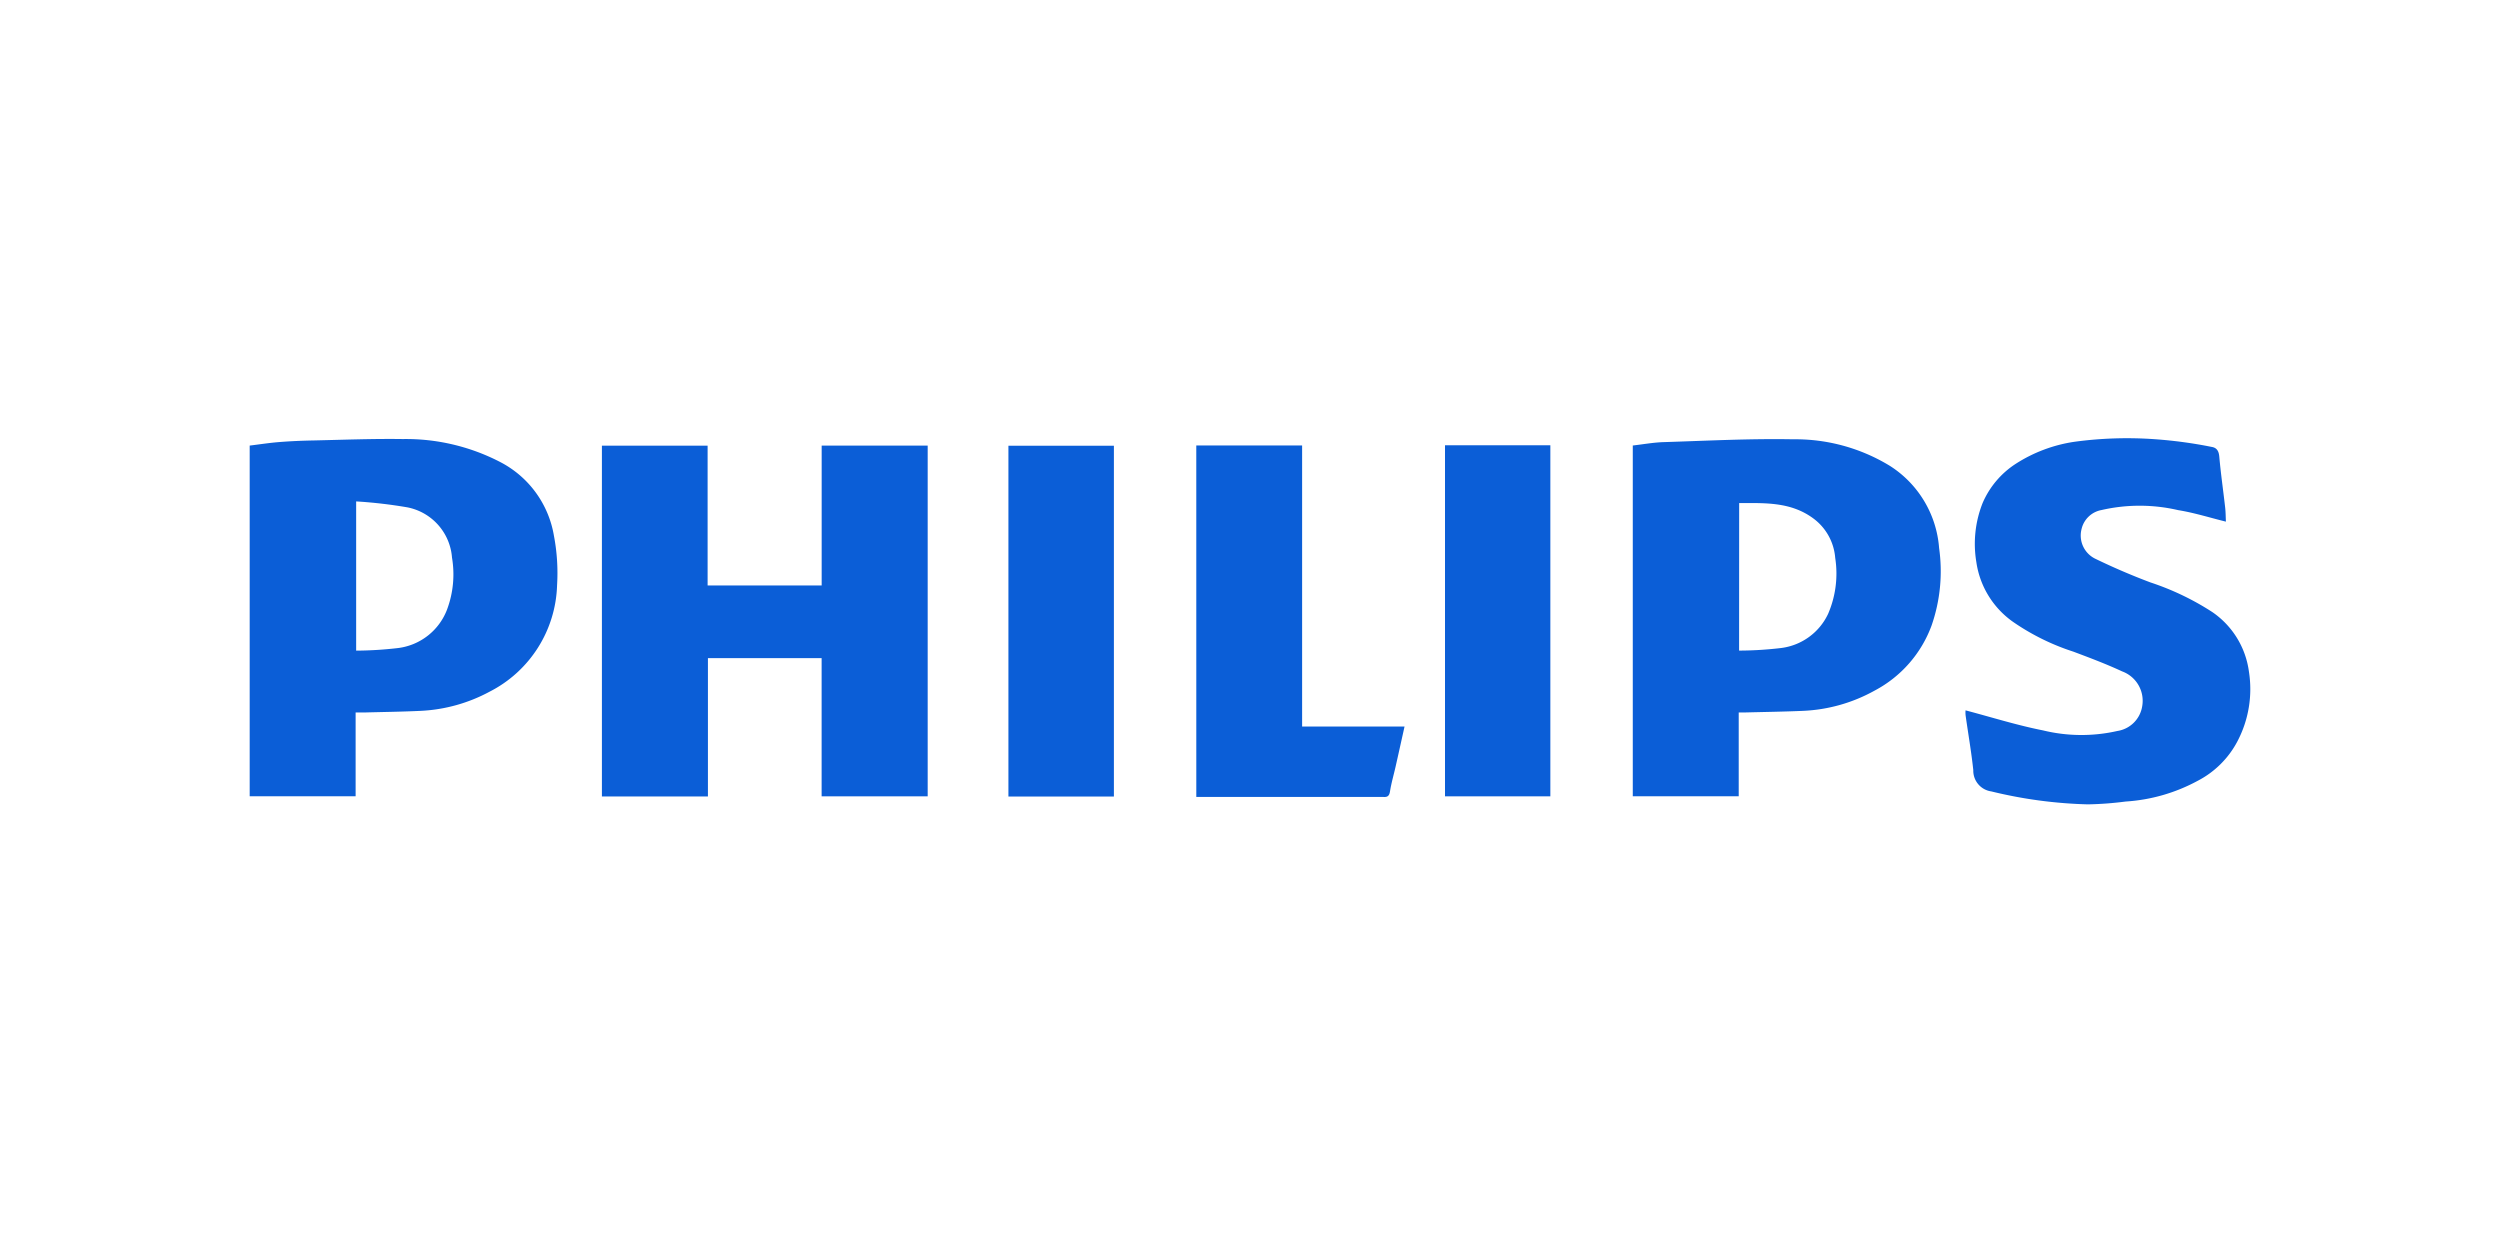
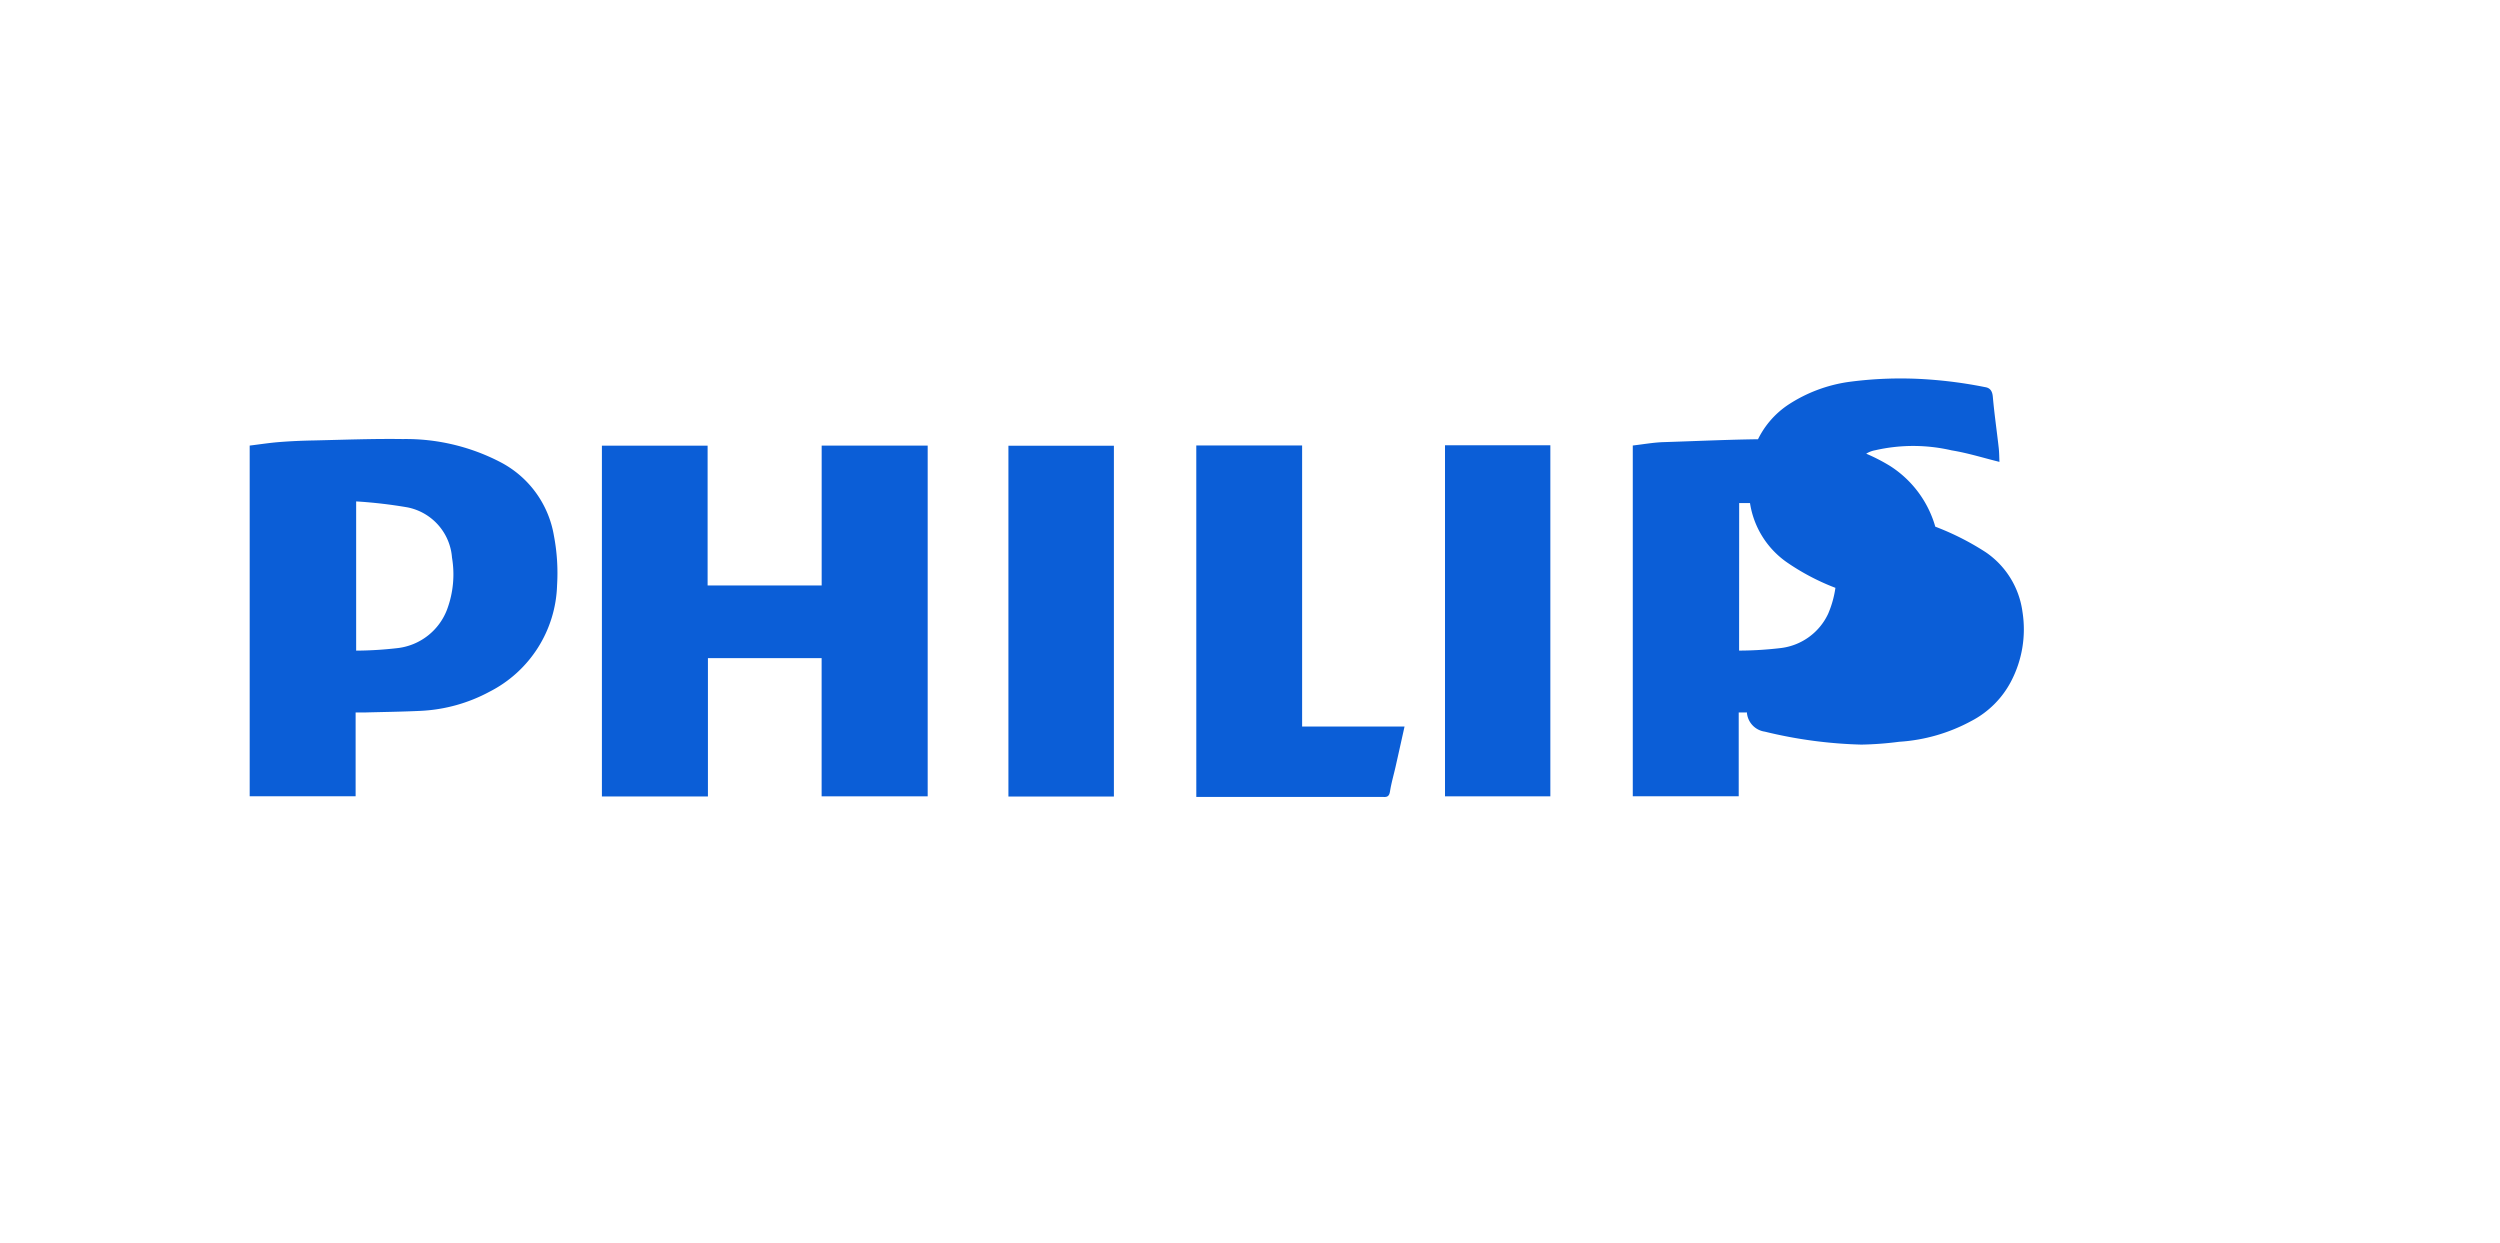
<svg xmlns="http://www.w3.org/2000/svg" width="177" height="88" viewBox="0 0 177 88">
  <g fill="#0b5ed7">
-     <path d="M25.178 50.443v5.933h-7.5V31.547c.686-.083 1.381-.192 2.08-.248.8-.063 1.609-.1 2.414-.114 2.115-.047 4.23-.131 6.344-.1a14.484 14.484 0 0 1 6.91 1.633 7.216 7.216 0 0 1 3.794 5.223 14.047 14.047 0 0 1 .221 3.487 8.749 8.749 0 0 1-4.774 7.541 11.405 11.405 0 0 1-4.87 1.359c-1.32.064-2.642.079-3.964.115-.198.005-.397 0-.655 0Zm.038-14.943v10.565a26.612 26.612 0 0 0 2.989-.186 4.278 4.278 0 0 0 3.45-2.733 7.116 7.116 0 0 0 .347-3.665 3.926 3.926 0 0 0-3.166-3.562 33.454 33.454 0 0 0-3.621-.419ZM58.171 56.381v-9.783h-8.05v9.791h-7.506V31.555h7.484v9.894h8.075v-9.9h7.506v24.832ZM78.864 56.395h-7.468V31.559h7.468ZM84.697 31.537h7.493v19.9h7.252c-.222 1-.427 1.923-.636 2.85-.131.579-.3 1.152-.393 1.738-.048.313-.165.42-.456.4-.11-.008-.221 0-.332 0H84.698ZM102.306 31.525h7.459v24.854h-7.459ZM123.101 50.443v5.933h-7.5V31.542c.725-.082 1.457-.218 2.193-.24 3.048-.095 6.1-.257 9.146-.2a12.841 12.841 0 0 1 6.877 1.889 7.565 7.565 0 0 1 3.471 5.807 11.692 11.692 0 0 1-.529 5.479 8.531 8.531 0 0 1-4.028 4.613 11.426 11.426 0 0 1-5.069 1.438c-1.357.06-2.716.078-4.074.113-.141.005-.285.002-.487.002Zm.027-4.381a25.5 25.5 0 0 0 2.984-.184 4.257 4.257 0 0 0 3.321-2.423 7.209 7.209 0 0 0 .5-3.958 3.838 3.838 0 0 0-1.56-2.8c-1.589-1.169-3.4-1.082-5.24-1.079ZM139.161 50.293c1.83.482 3.639 1.055 5.489 1.42a11.485 11.485 0 0 0 5.265.039 2.1 2.1 0 0 0 1.755-1.762 2.218 2.218 0 0 0-1.421-2.455c-1.127-.523-2.295-.963-3.46-1.4a16.3 16.3 0 0 1-4.218-2.074 6.262 6.262 0 0 1-2.646-4.267 7.845 7.845 0 0 1 .439-4.167 6.234 6.234 0 0 1 2.351-2.789 10.5 10.5 0 0 1 4.171-1.562 27.647 27.647 0 0 1 5.716-.177 31.649 31.649 0 0 1 3.982.542c.358.056.506.286.541.682.107 1.21.282 2.413.418 3.62.038.339.036.683.051.989-1.1-.27-2.225-.627-3.382-.815a12.061 12.061 0 0 0-5.42-.007 1.773 1.773 0 0 0-1.418 1.348 1.828 1.828 0 0 0 1.007 2.118 46.214 46.214 0 0 0 3.871 1.66 18.926 18.926 0 0 1 4.382 2.1 6.077 6.077 0 0 1 2.59 4.213 7.945 7.945 0 0 1-.823 4.953 6.607 6.607 0 0 1-2.791 2.772 12.331 12.331 0 0 1-5.12 1.475 23.708 23.708 0 0 1-2.669.2 32.1 32.1 0 0 1-6.837-.917 1.482 1.482 0 0 1-1.275-1.51c-.138-1.295-.363-2.58-.544-3.871a1.956 1.956 0 0 1-.004-.358Z" />
+     <path d="M25.178 50.443v5.933h-7.5V31.547c.686-.083 1.381-.192 2.08-.248.8-.063 1.609-.1 2.414-.114 2.115-.047 4.23-.131 6.344-.1a14.484 14.484 0 0 1 6.91 1.633 7.216 7.216 0 0 1 3.794 5.223 14.047 14.047 0 0 1 .221 3.487 8.749 8.749 0 0 1-4.774 7.541 11.405 11.405 0 0 1-4.87 1.359c-1.32.064-2.642.079-3.964.115-.198.005-.397 0-.655 0Zm.038-14.943v10.565a26.612 26.612 0 0 0 2.989-.186 4.278 4.278 0 0 0 3.45-2.733 7.116 7.116 0 0 0 .347-3.665 3.926 3.926 0 0 0-3.166-3.562 33.454 33.454 0 0 0-3.621-.419ZM58.171 56.381v-9.783h-8.05v9.791h-7.506V31.555h7.484v9.894h8.075v-9.9h7.506v24.832ZM78.864 56.395h-7.468V31.559h7.468ZM84.697 31.537h7.493v19.9h7.252c-.222 1-.427 1.923-.636 2.85-.131.579-.3 1.152-.393 1.738-.048.313-.165.42-.456.4-.11-.008-.221 0-.332 0H84.698ZM102.306 31.525h7.459v24.854h-7.459ZM123.101 50.443v5.933h-7.5V31.542c.725-.082 1.457-.218 2.193-.24 3.048-.095 6.1-.257 9.146-.2a12.841 12.841 0 0 1 6.877 1.889 7.565 7.565 0 0 1 3.471 5.807 11.692 11.692 0 0 1-.529 5.479 8.531 8.531 0 0 1-4.028 4.613 11.426 11.426 0 0 1-5.069 1.438c-1.357.06-2.716.078-4.074.113-.141.005-.285.002-.487.002Zm.027-4.381a25.5 25.5 0 0 0 2.984-.184 4.257 4.257 0 0 0 3.321-2.423 7.209 7.209 0 0 0 .5-3.958 3.838 3.838 0 0 0-1.56-2.8c-1.589-1.169-3.4-1.082-5.24-1.079Zc1.83.482 3.639 1.055 5.489 1.42a11.485 11.485 0 0 0 5.265.039 2.1 2.1 0 0 0 1.755-1.762 2.218 2.218 0 0 0-1.421-2.455c-1.127-.523-2.295-.963-3.46-1.4a16.3 16.3 0 0 1-4.218-2.074 6.262 6.262 0 0 1-2.646-4.267 7.845 7.845 0 0 1 .439-4.167 6.234 6.234 0 0 1 2.351-2.789 10.5 10.5 0 0 1 4.171-1.562 27.647 27.647 0 0 1 5.716-.177 31.649 31.649 0 0 1 3.982.542c.358.056.506.286.541.682.107 1.21.282 2.413.418 3.62.038.339.036.683.051.989-1.1-.27-2.225-.627-3.382-.815a12.061 12.061 0 0 0-5.42-.007 1.773 1.773 0 0 0-1.418 1.348 1.828 1.828 0 0 0 1.007 2.118 46.214 46.214 0 0 0 3.871 1.66 18.926 18.926 0 0 1 4.382 2.1 6.077 6.077 0 0 1 2.59 4.213 7.945 7.945 0 0 1-.823 4.953 6.607 6.607 0 0 1-2.791 2.772 12.331 12.331 0 0 1-5.12 1.475 23.708 23.708 0 0 1-2.669.2 32.1 32.1 0 0 1-6.837-.917 1.482 1.482 0 0 1-1.275-1.51c-.138-1.295-.363-2.58-.544-3.871a1.956 1.956 0 0 1-.004-.358Z" />
  </g>
</svg>